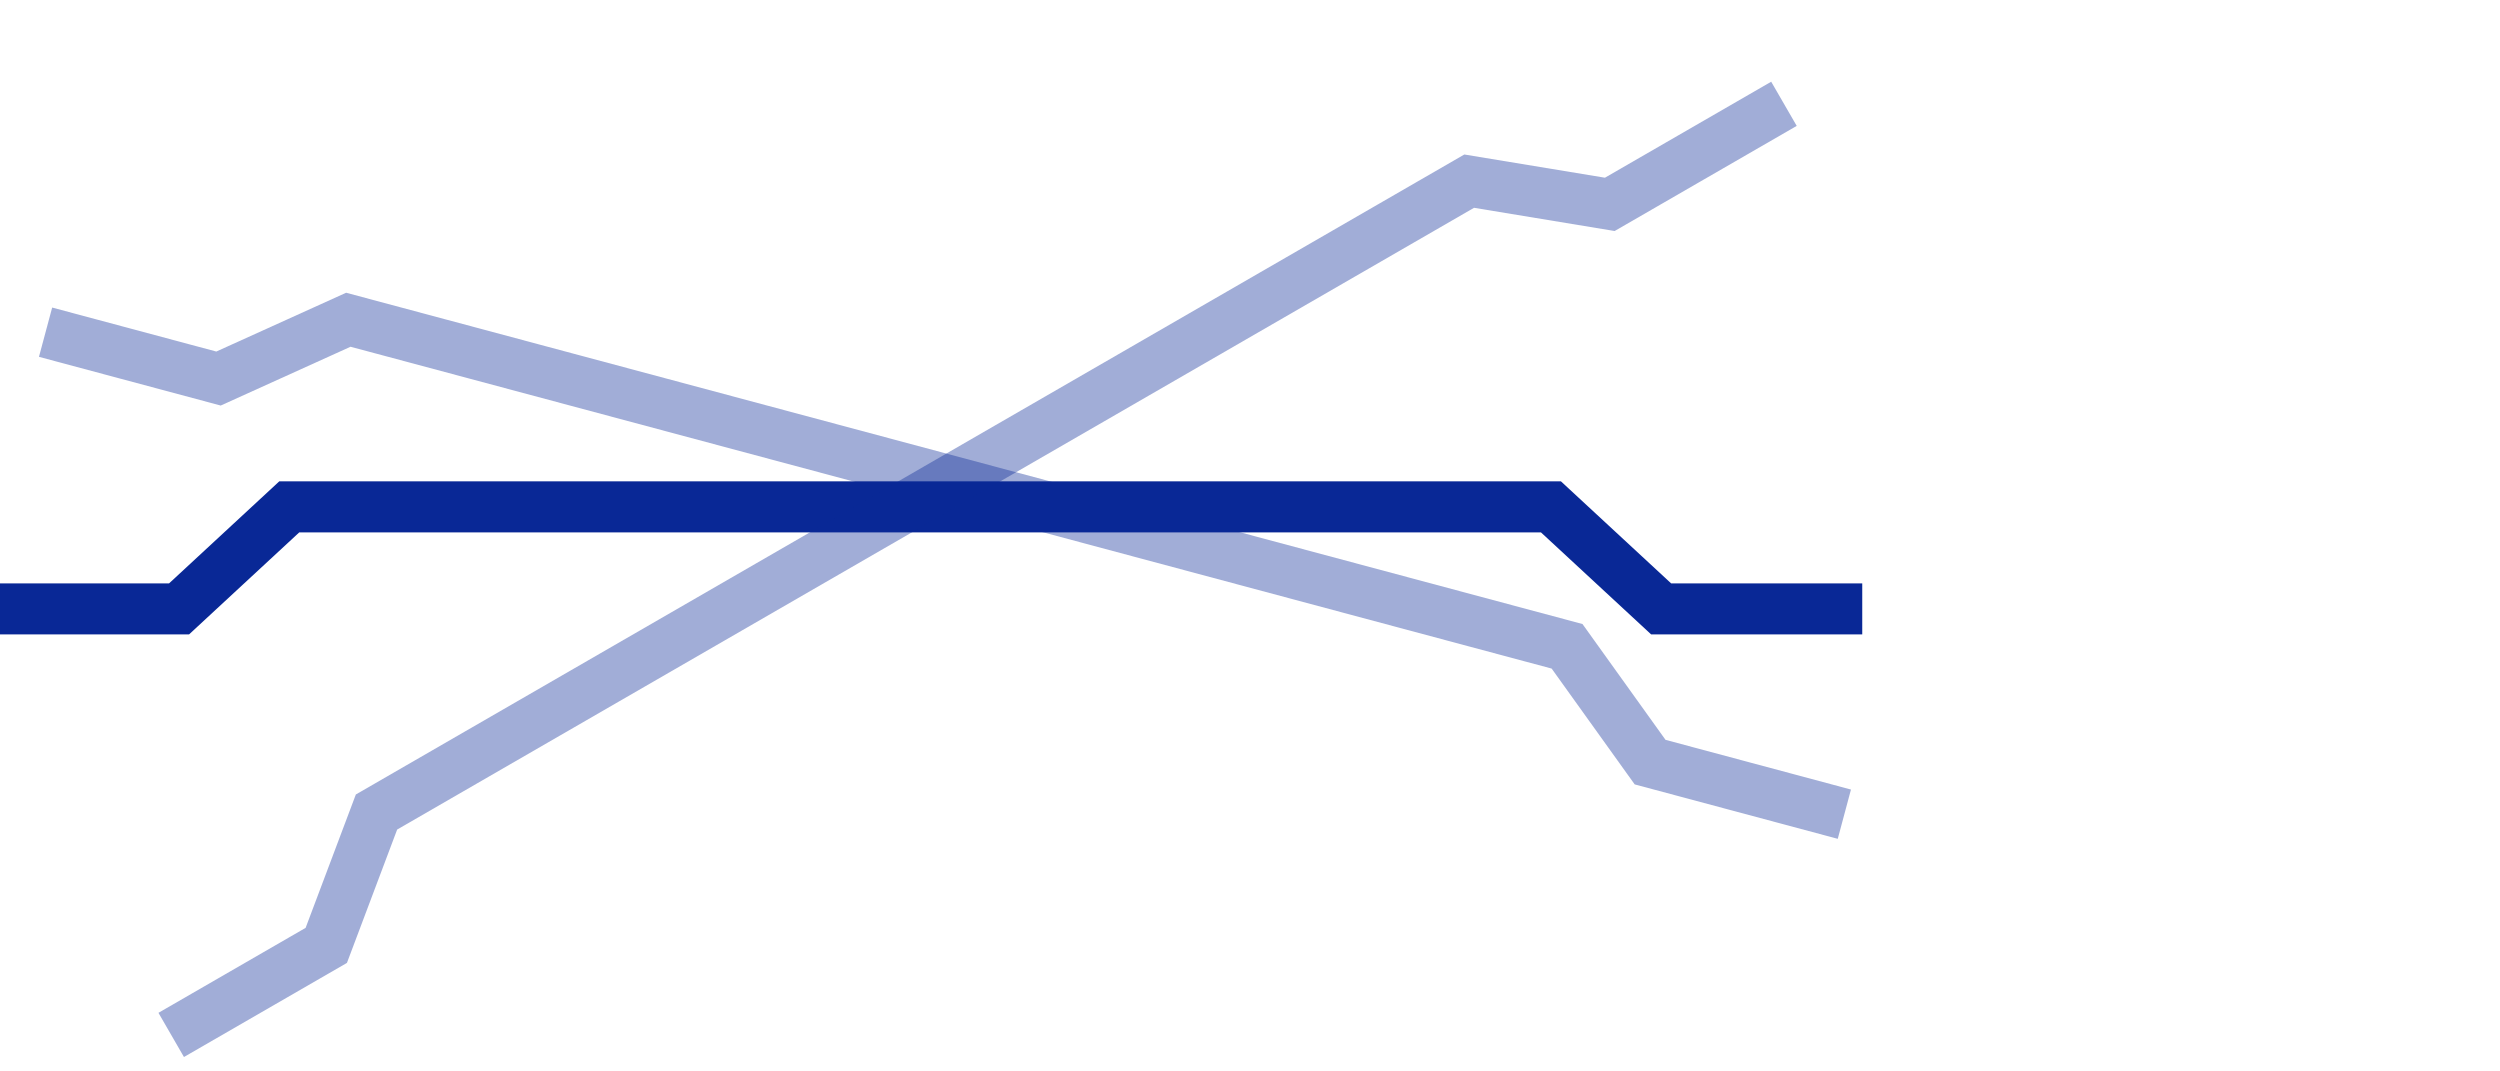
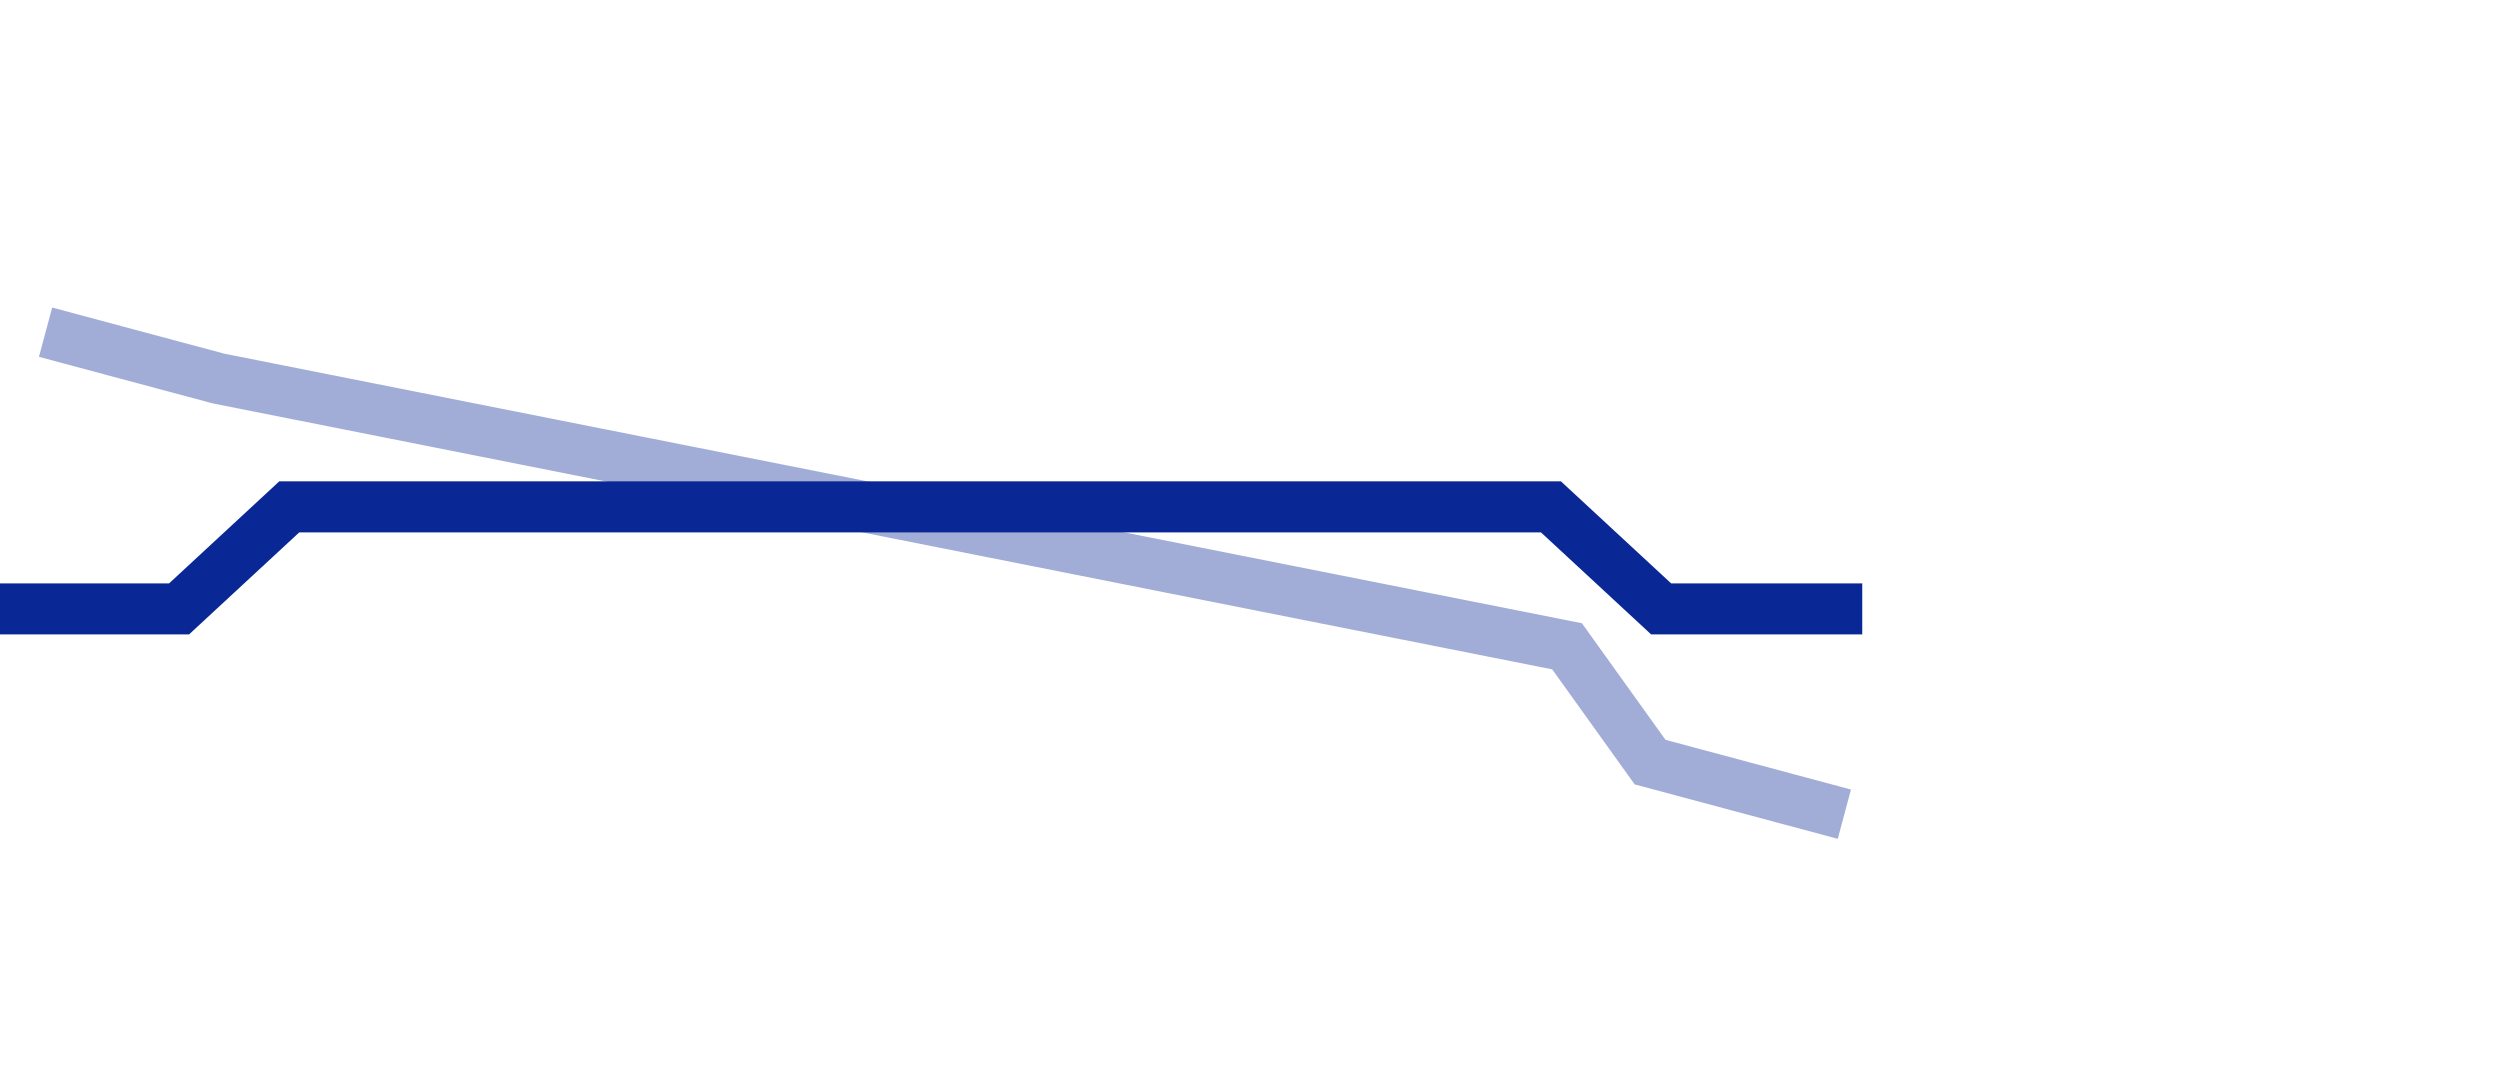
<svg xmlns="http://www.w3.org/2000/svg" width="98" height="42" viewBox="0 0 98 42" fill="none">
-   <path d="M1.786 13.022L8.566 14.839L13.655 12.534L61.429 25.335L64.684 29.875L72.299 31.916" stroke="#092896" stroke-opacity="0.38" stroke-width="2" />
+   <path d="M1.786 13.022L8.566 14.839L61.429 25.335L64.684 29.875L72.299 31.916" stroke="#092896" stroke-opacity="0.38" stroke-width="2" />
  <path d="M0 23.869H7.019L11.339 19.869H60.797L65.117 23.869H73" stroke="#092896" stroke-width="2" />
-   <path d="M6.711 40.569L12.79 37.059L14.759 31.831L57.592 7.101L63.104 8.011L69.931 4.069" stroke="#092896" stroke-opacity="0.38" stroke-width="2" />
</svg>